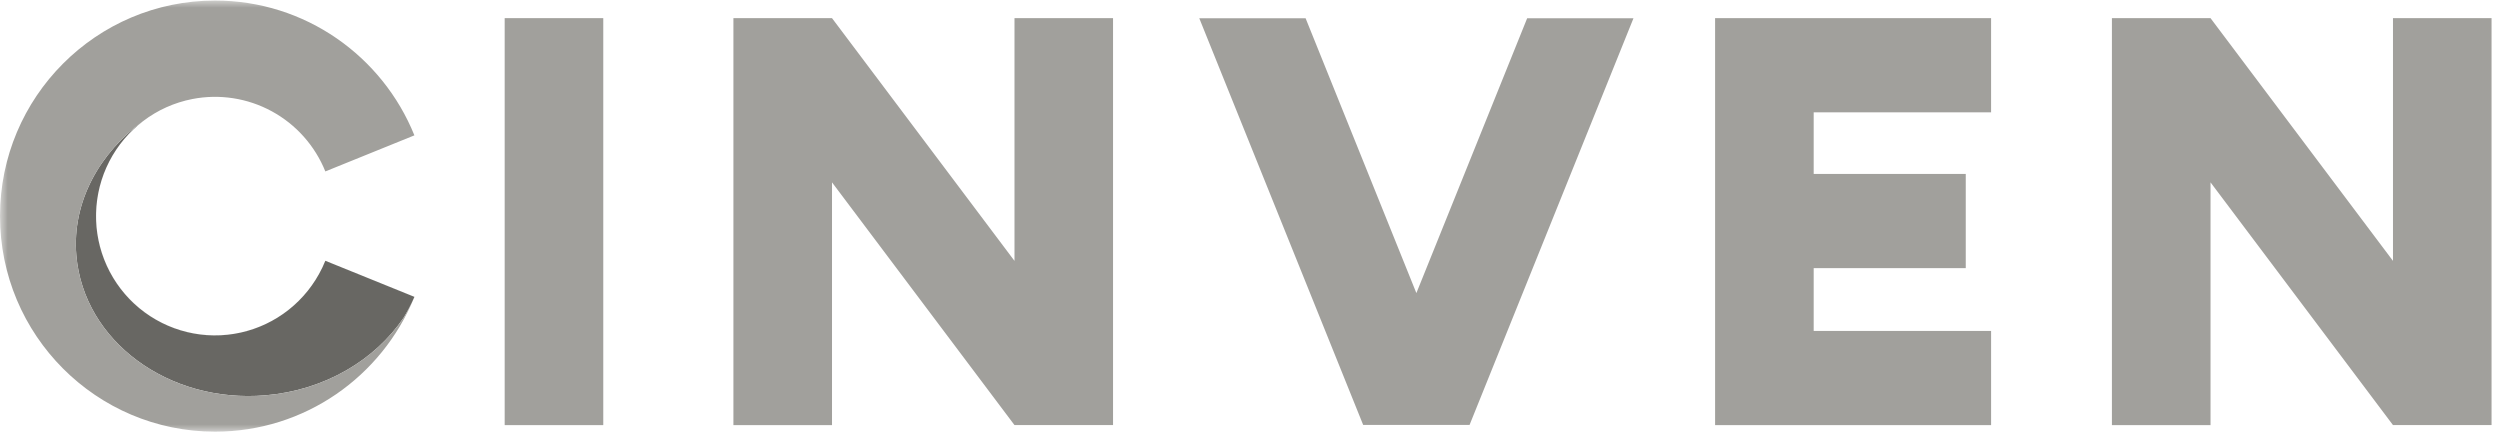
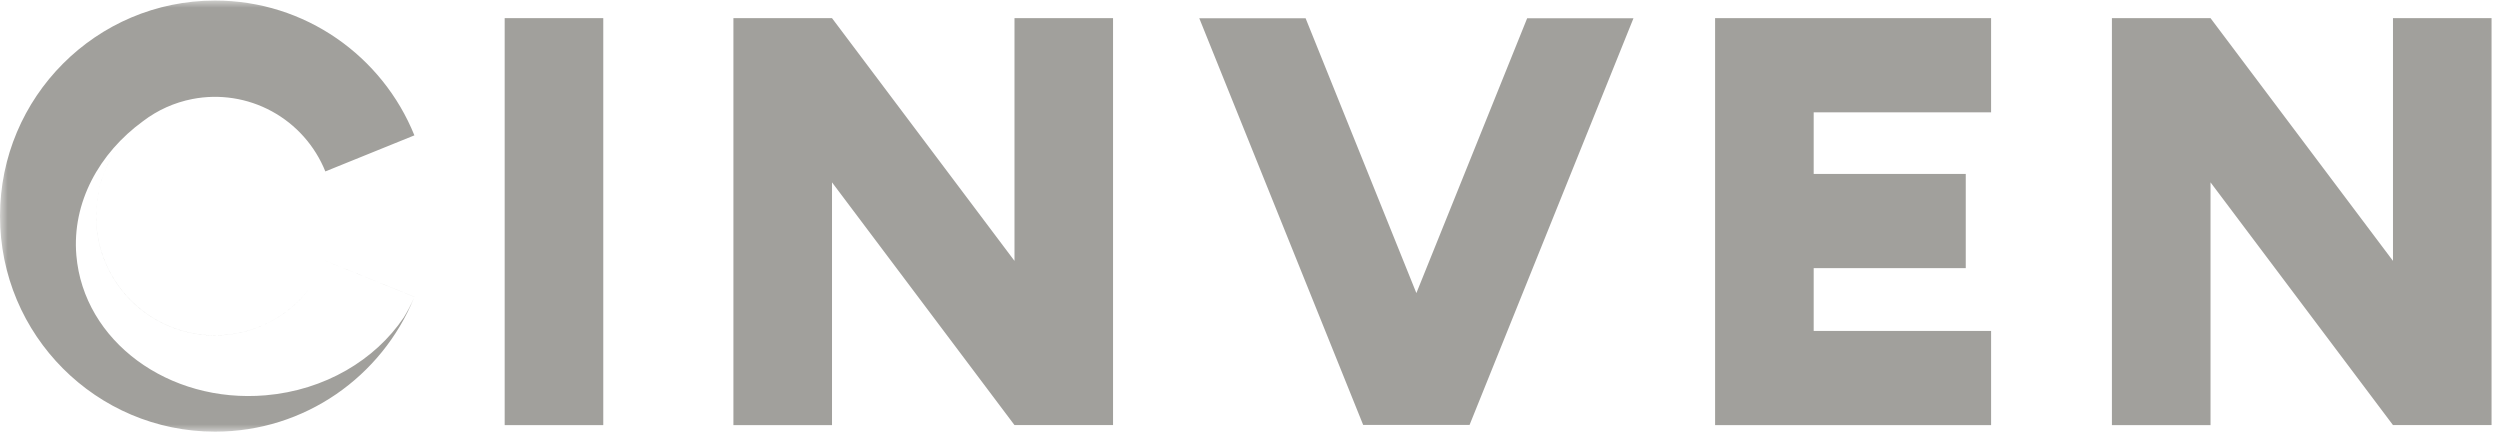
<svg xmlns="http://www.w3.org/2000/svg" width="162" height="28" viewBox="0 0 162 28" fill="none">
  <g clipPath="url(#clip0_5_44)">
    <mask id="mask0_5_44" style="mask-type:luminance" maskUnits="userSpaceOnUse" x="0" y="0" width="162" height="28">
      <path d="M162 0H0V28H162V0Z" fill="#A1A09C" />
    </mask>
    <g mask="url(#mask0_5_44)">
-       <path d="M21.082 16.898C21.022 17.048 20.956 17.192 20.888 17.338L20.874 17.366C20.366 18.42 19.626 19.345 18.71 20.071C17.793 20.797 16.724 21.304 15.583 21.555C14.443 21.806 13.26 21.794 12.124 21.519C10.989 21.245 9.931 20.715 9.029 19.971C8.128 19.226 7.407 18.286 6.921 17.221C6.435 16.157 6.197 14.995 6.225 13.825C6.252 12.654 6.545 11.505 7.08 10.464C7.615 9.424 8.379 8.519 9.315 7.818C6.452 9.883 4.655 13.094 4.948 16.548C5.417 22.092 10.907 26.152 17.21 25.616C21.053 25.287 24.31 23.323 26.157 20.583C26.393 20.202 26.634 19.755 26.856 19.237L21.084 16.899L21.082 16.898Z" fill="#686763" fillOpacity="0.6" />
      <path fillRule="evenodd" clipRule="evenodd" d="M26.854 19.237C26.854 19.237 26.854 19.237 26.854 19.237L26.856 19.235L21.082 16.897C21.061 16.951 21.038 17.005 21.015 17.058C21.038 17.005 21.06 16.952 21.082 16.898L21.084 16.899L26.854 19.237ZM26.826 19.305C24.743 24.389 19.757 27.972 13.935 27.972C6.24 27.972 0 21.718 0 14.004C0 6.29 6.238 0.035 13.935 0.035C19.782 0.035 24.787 3.65 26.853 8.771L21.082 11.109C20.412 9.446 19.186 8.068 17.613 7.212C16.041 6.356 14.22 6.075 12.464 6.417C11.293 6.645 10.2 7.14 9.264 7.855C6.431 9.921 4.656 13.115 4.948 16.548C5.417 22.092 10.907 26.152 17.21 25.616C21.053 25.287 24.31 23.323 26.157 20.583C26.383 20.218 26.613 19.794 26.826 19.305ZM7.806 9.314C6.782 10.659 6.225 12.306 6.225 14.003C6.225 15.797 6.848 17.535 7.986 18.919C9.124 20.303 10.707 21.247 12.464 21.589C14.22 21.931 16.041 21.65 17.613 20.794C18.569 20.273 19.397 19.56 20.05 18.707C19.663 19.214 19.213 19.672 18.71 20.071C17.793 20.797 16.724 21.304 15.583 21.555C14.443 21.806 13.26 21.794 12.124 21.519C10.989 21.245 9.931 20.715 9.029 19.971C8.128 19.226 7.407 18.286 6.921 17.221C6.435 16.157 6.197 14.995 6.225 13.825C6.252 12.654 6.545 11.505 7.08 10.464C7.288 10.059 7.532 9.674 7.806 9.314ZM65.739 16.905V1.176H72.125V27.546H65.739L53.914 11.816V27.548H47.525V1.176H53.914L65.739 16.905ZM155.065 16.905V1.176H161.453V27.546H155.066L143.242 11.816V27.548H136.852V1.176H143.242L155.065 16.905ZM129.022 1.176V7.28H117.527V11.273H127.381V17.377H117.527V21.444H129.023V27.548H111.138V1.176H129.022ZM39.092 27.548H32.703V1.176H39.092V27.548ZM91.781 18.992L98.96 1.183H105.849L95.228 27.534H88.333L77.713 1.183H84.603L91.781 18.992Z" fill="#A1A09C" />
    </g>
  </g>
  <defs>
    <clipPath id="clip0_5_44">
      <rect width="162" height="28" fill="#A1A09C" />
    </clipPath>
  </defs>
</svg>